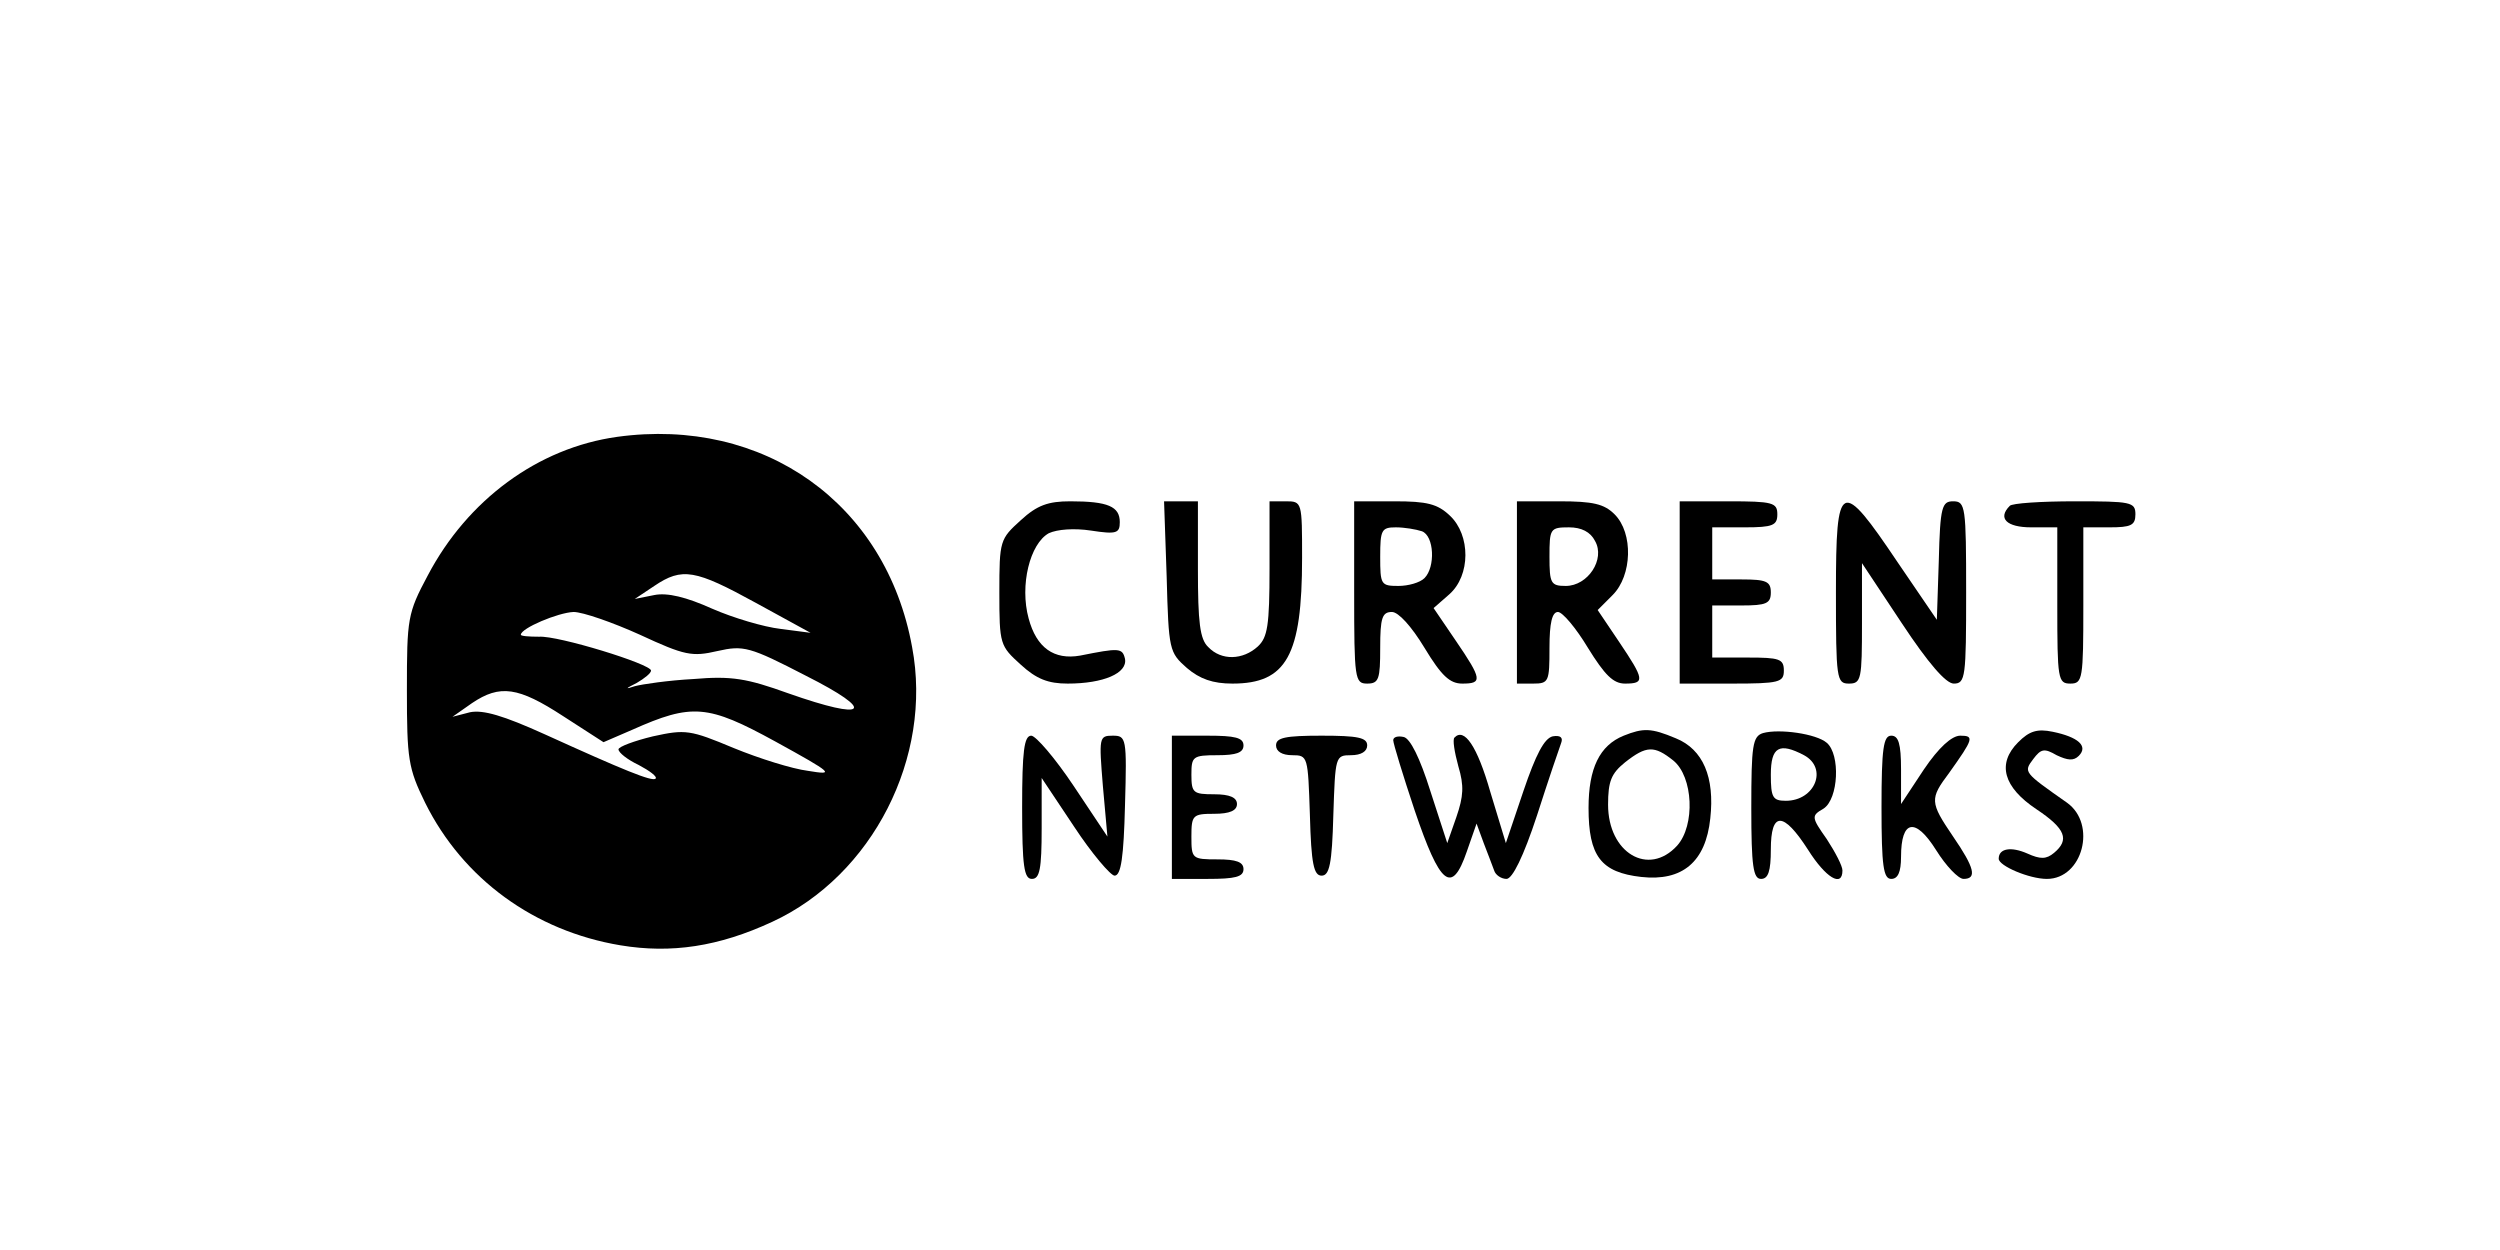
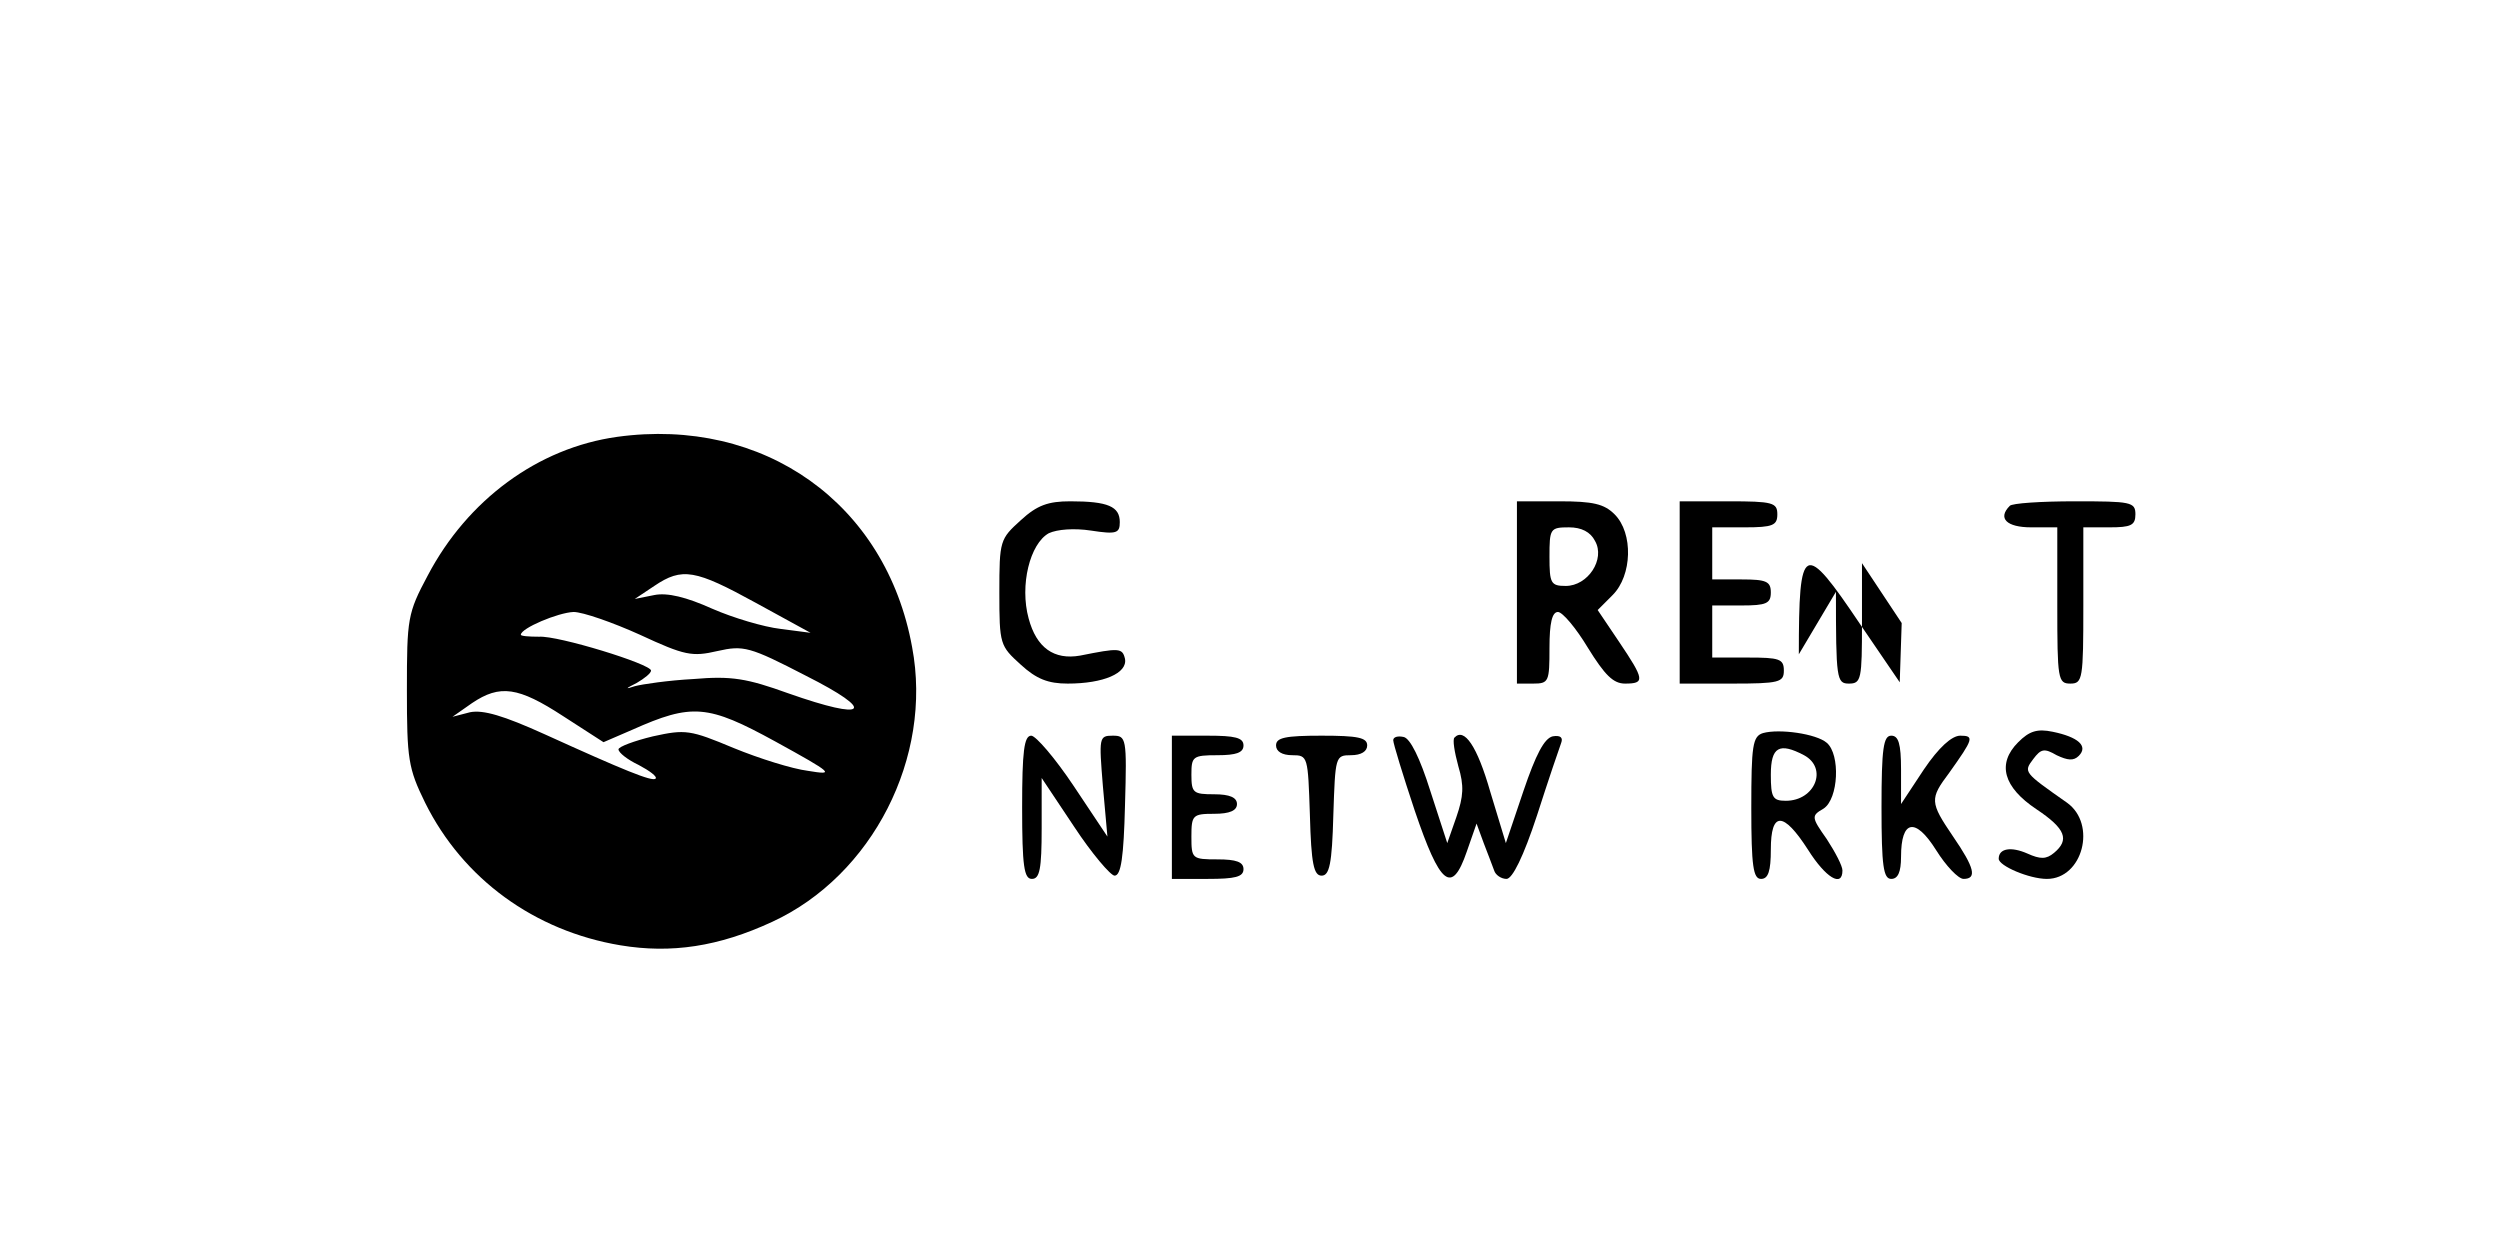
<svg xmlns="http://www.w3.org/2000/svg" version="1.0" width="384" height="192" viewBox="0 0 384 192" preserveAspectRatio="xMidYMid meet">
  <g transform="translate(0,192) scale(0.1,-0.1)" fill="#000000" stroke="none">
    <path d="M948 1249 c-122 -17 -230 -97 -291 -213 -31 -58 -32 -66 -32 -176 0 -106 2 -120 28 -173 58 -117 168 -197 300 -219 78 -13 151 -2 233 36 154 71 247 253 215 422 -40 221 -228 354 -453 323z m213 -255 l84 -46 -46 6 c-26 3 -73 17 -105 31 -40 18 -69 25 -89 21 l-30 -6 30 20 c43 29 63 25 156 -26z m-178 -49 c69 -32 80 -34 119 -25 40 9 49 7 136 -38 109 -55 95 -70 -27 -27 -64 23 -87 27 -146 22 -38 -2 -79 -8 -90 -11 -15 -5 -15 -4 3 5 12 7 22 15 22 19 0 10 -143 54 -172 52 -16 0 -28 1 -28 3 0 10 57 34 81 35 14 0 60 -16 102 -35z m-118 -125 l62 -40 44 19 c92 41 116 39 220 -18 89 -49 92 -52 50 -45 -24 3 -75 19 -114 35 -67 28 -74 29 -124 18 -29 -7 -53 -16 -53 -20 0 -5 14 -16 31 -24 17 -9 29 -18 26 -21 -5 -5 -49 13 -170 68 -64 29 -95 38 -115 34 l-27 -7 30 21 c43 29 71 25 140 -20z" />
    <path d="M1568 1121 c-32 -29 -33 -31 -33 -111 0 -80 1 -82 33 -111 24 -22 42 -29 72 -29 55 0 92 16 88 38 -4 17 -9 17 -69 5 -40 -7 -67 12 -79 57 -14 51 2 115 31 131 13 6 39 8 65 4 39 -6 44 -4 44 13 0 24 -18 32 -76 32 -34 0 -51 -6 -76 -29z" />
-     <path d="M1792 1034 c3 -113 4 -116 31 -140 20 -17 40 -24 70 -24 83 0 107 43 107 193 0 86 0 87 -25 87 l-25 0 0 -103 c0 -88 -3 -106 -18 -120 -23 -21 -56 -22 -76 -1 -13 12 -16 38 -16 120 l0 104 -26 0 -26 0 4 -116z" />
-     <path d="M2080 1010 c0 -133 1 -140 20 -140 18 0 20 7 20 55 0 46 3 55 18 55 10 0 30 -22 50 -55 26 -43 39 -55 58 -55 31 0 31 6 -10 66 l-34 50 24 21 c33 29 33 91 1 121 -19 18 -35 22 -85 22 l-62 0 0 -140z m104 94 c19 -7 21 -55 4 -72 -7 -7 -25 -12 -40 -12 -27 0 -28 2 -28 45 0 41 2 45 24 45 13 0 31 -3 40 -6z" />
    <path d="M2330 1010 l0 -140 25 0 c24 0 25 3 25 55 0 38 4 55 13 55 7 0 28 -25 46 -55 26 -42 39 -55 57 -55 31 0 30 6 -9 64 l-33 49 23 23 c30 30 32 95 3 124 -16 16 -33 20 -85 20 l-65 0 0 -140z m120 79 c16 -28 -11 -69 -45 -69 -23 0 -25 4 -25 45 0 43 1 45 30 45 19 0 33 -7 40 -21z" />
    <path d="M2580 1010 l0 -140 80 0 c73 0 80 2 80 20 0 18 -7 20 -55 20 l-55 0 0 40 0 40 45 0 c38 0 45 3 45 20 0 17 -7 20 -45 20 l-45 0 0 40 0 40 50 0 c43 0 50 3 50 20 0 18 -7 20 -75 20 l-75 0 0 -140z" />
-     <path d="M2820 1011 c0 -134 1 -141 20 -141 19 0 20 7 20 93 l0 92 61 -92 c41 -62 68 -93 80 -93 18 0 19 10 19 140 0 132 -1 140 -20 140 -17 0 -20 -8 -22 -91 l-3 -91 -60 88 c-88 131 -95 127 -95 -45z" />
+     <path d="M2820 1011 c0 -134 1 -141 20 -141 19 0 20 7 20 93 l0 92 61 -92 l-3 -91 -60 88 c-88 131 -95 127 -95 -45z" />
    <path d="M3087 1143 c-19 -19 -5 -33 33 -33 l40 0 0 -120 c0 -113 1 -120 20 -120 19 0 20 7 20 120 l0 120 40 0 c33 0 40 3 40 20 0 19 -7 20 -93 20 -52 0 -97 -3 -100 -7z" />
-     <path d="M2494 790 c-37 -15 -54 -50 -54 -111 0 -74 19 -99 81 -106 63 -7 99 23 106 90 7 63 -11 106 -53 123 -38 16 -50 16 -80 4z m76 -38 c31 -25 34 -100 6 -131 -44 -48 -106 -11 -106 63 0 36 5 48 26 65 33 26 45 26 74 3z" />
    <path d="M2708 794 c-16 -5 -18 -19 -18 -115 0 -90 3 -109 15 -109 11 0 15 12 15 45 0 59 19 59 57 0 27 -43 53 -59 53 -32 0 7 -11 28 -24 48 -24 34 -24 36 -5 47 23 15 26 83 5 101 -16 14 -73 22 -98 15z m63 -34 c37 -20 17 -70 -28 -70 -20 0 -23 5 -23 40 0 43 13 50 51 30z" />
    <path d="M3100 780 c-33 -33 -23 -69 28 -103 45 -30 51 -47 27 -67 -12 -10 -21 -10 -41 -1 -25 11 -44 8 -44 -8 0 -11 47 -31 74 -31 55 0 77 84 31 117 -67 47 -67 47 -52 67 12 16 17 17 36 6 17 -8 26 -9 34 -1 15 15 -1 29 -40 37 -24 5 -36 1 -53 -16z" />
    <path d="M1570 680 c0 -91 3 -110 15 -110 12 0 15 15 15 78 l0 77 50 -75 c27 -41 56 -75 62 -75 10 0 14 29 16 108 3 104 2 107 -19 107 -21 0 -21 -3 -15 -77 l7 -78 -52 78 c-28 42 -58 77 -65 77 -11 0 -14 -24 -14 -110z" />
    <path d="M1800 680 l0 -110 55 0 c42 0 55 3 55 15 0 11 -11 15 -40 15 -39 0 -40 1 -40 35 0 33 2 35 35 35 24 0 35 5 35 15 0 10 -11 15 -35 15 -32 0 -35 2 -35 30 0 28 2 30 40 30 29 0 40 4 40 15 0 12 -13 15 -55 15 l-55 0 0 -110z" />
    <path d="M1960 775 c0 -9 9 -15 25 -15 24 0 24 -2 27 -92 2 -75 6 -93 18 -93 12 0 16 18 18 93 3 90 3 92 27 92 16 0 25 6 25 15 0 12 -14 15 -70 15 -56 0 -70 -3 -70 -15z" />
    <path d="M2140 783 c0 -5 15 -54 33 -108 39 -115 57 -130 80 -63 l15 43 11 -30 c6 -16 14 -36 16 -42 2 -7 11 -13 19 -13 9 0 26 34 47 98 17 53 34 103 37 111 3 8 -1 12 -13 10 -13 -3 -26 -28 -45 -84 l-27 -80 -24 79 c-20 70 -40 99 -55 83 -3 -3 0 -22 6 -44 9 -30 8 -46 -3 -78 l-14 -40 -26 80 c-16 51 -31 81 -41 83 -9 2 -16 0 -16 -5z" />
    <path d="M2890 680 c0 -91 3 -110 15 -110 10 0 15 10 15 34 0 57 22 61 54 10 15 -24 34 -44 42 -44 21 0 17 17 -16 65 -36 53 -36 58 -6 98 37 52 39 57 17 57 -13 0 -33 -18 -56 -52 l-35 -53 0 53 c0 40 -4 52 -15 52 -12 0 -15 -19 -15 -110z" />
  </g>
</svg>